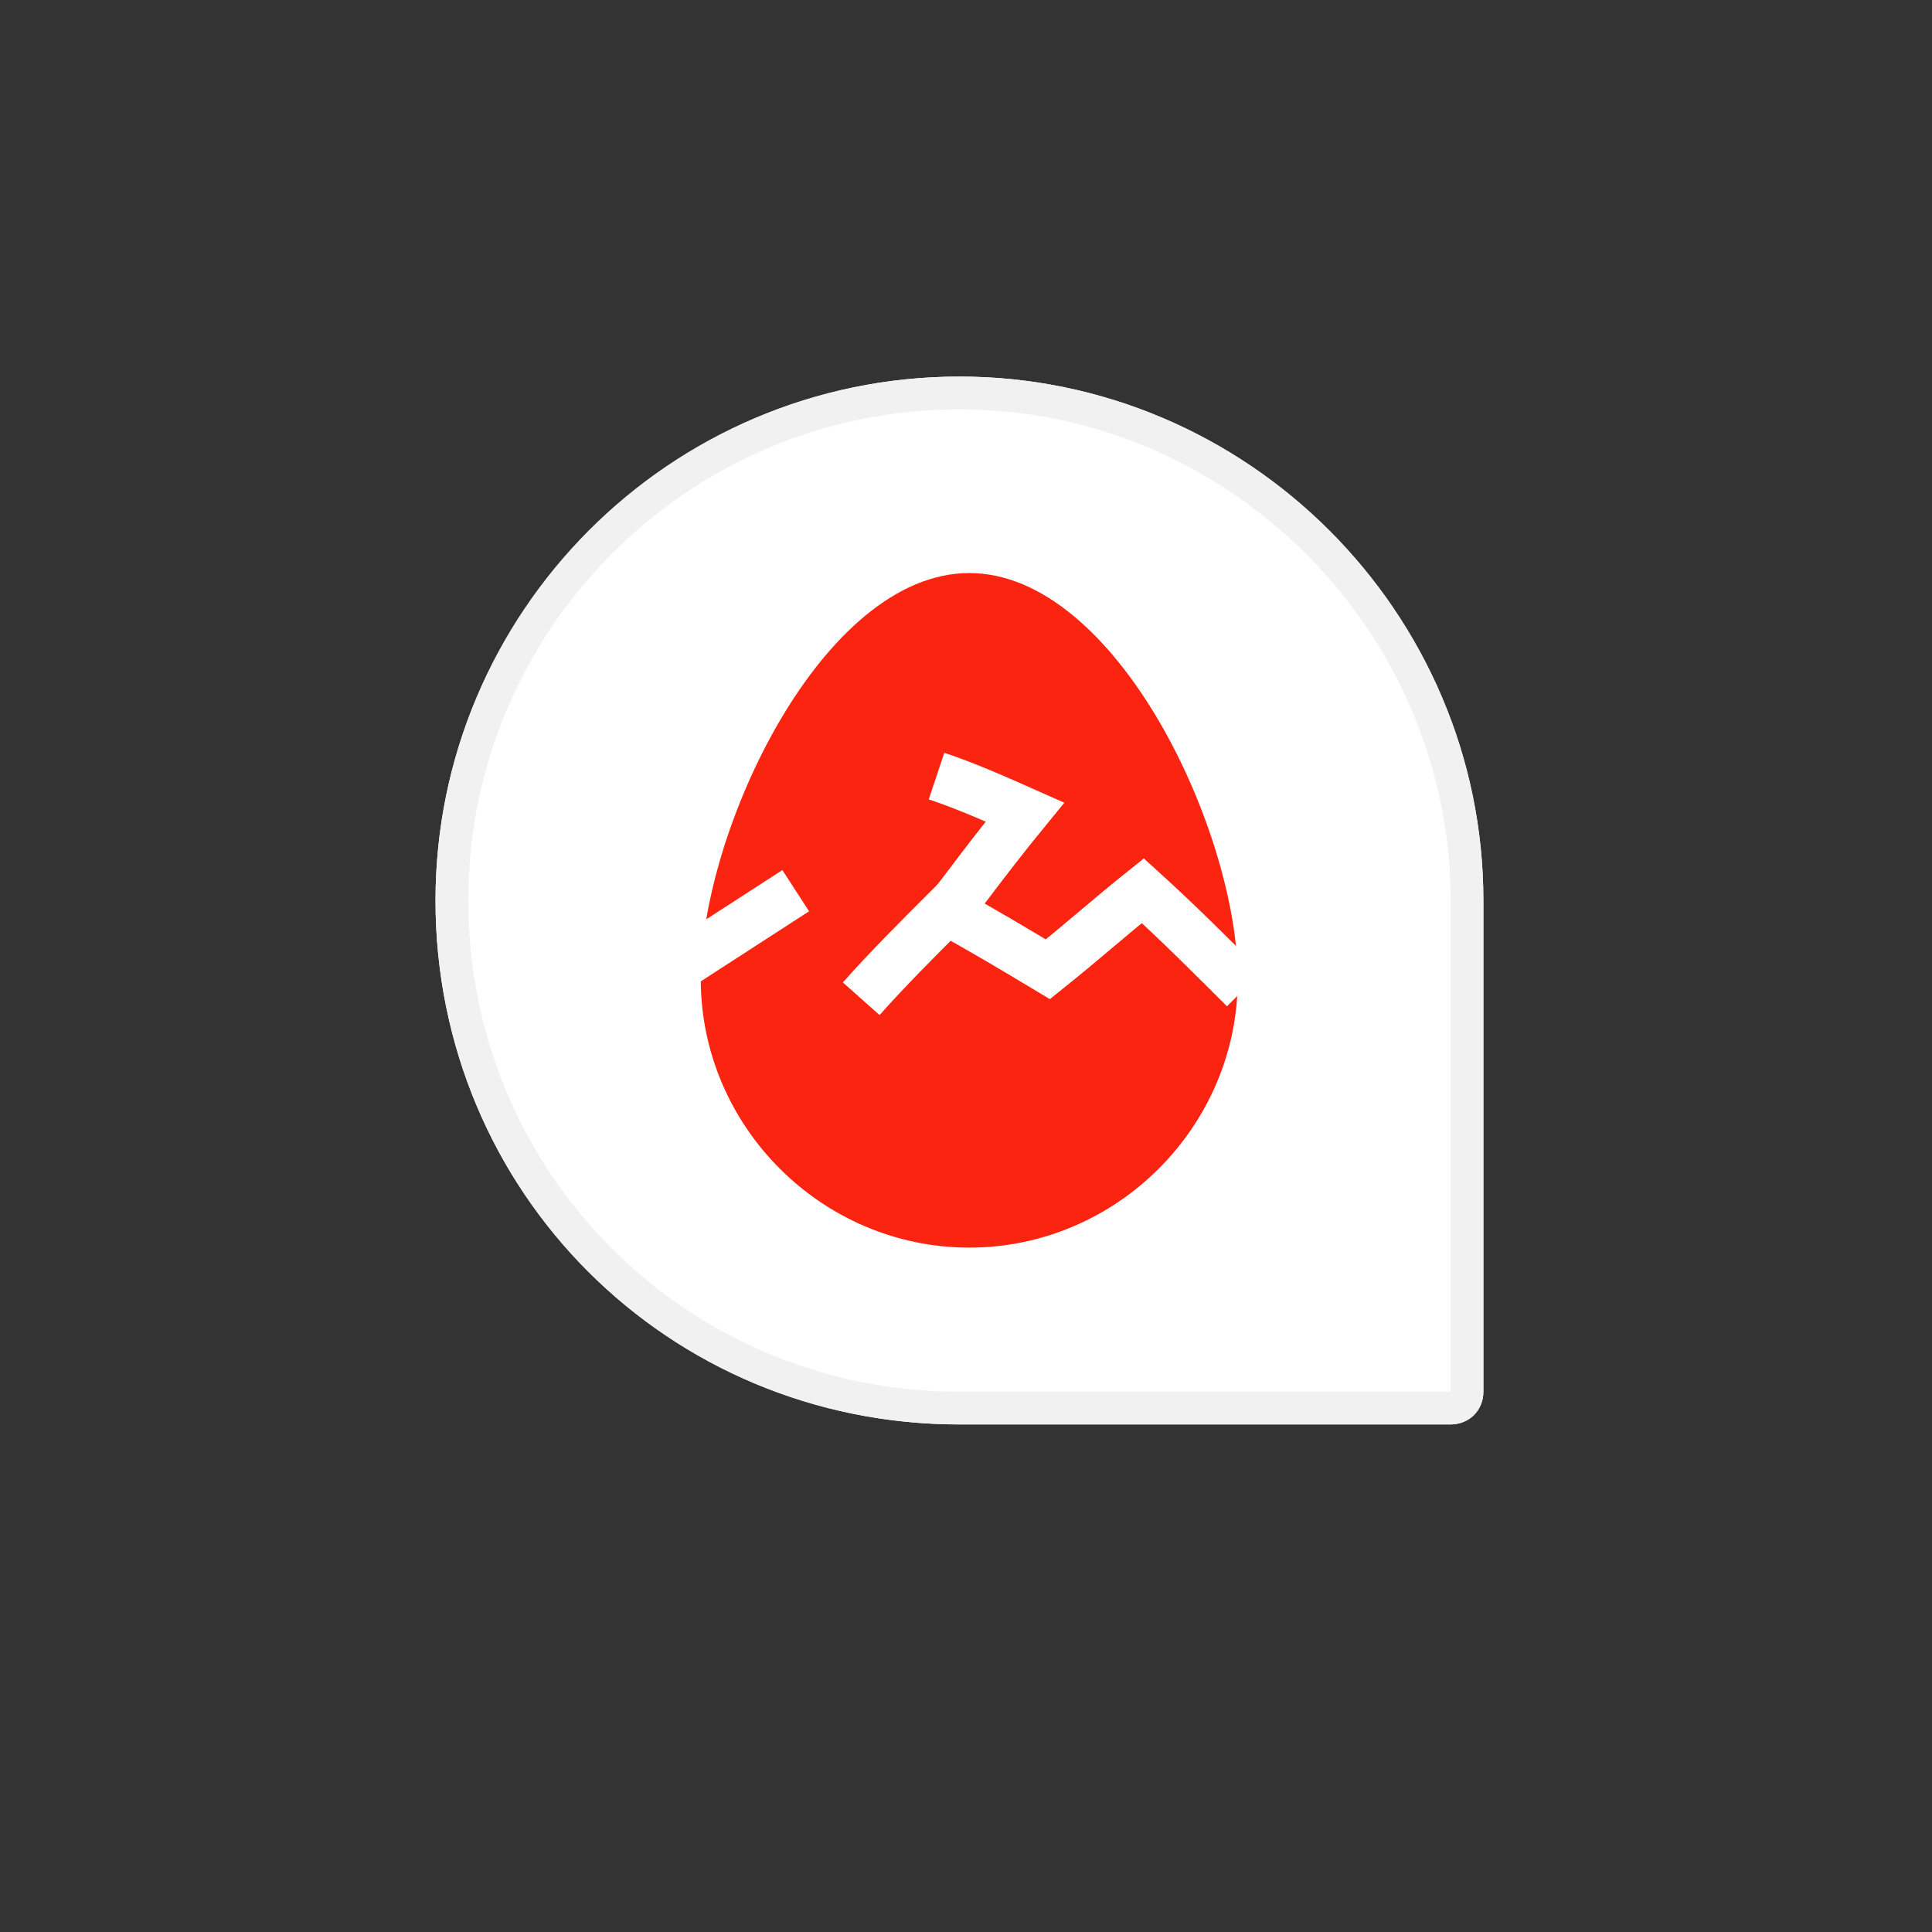
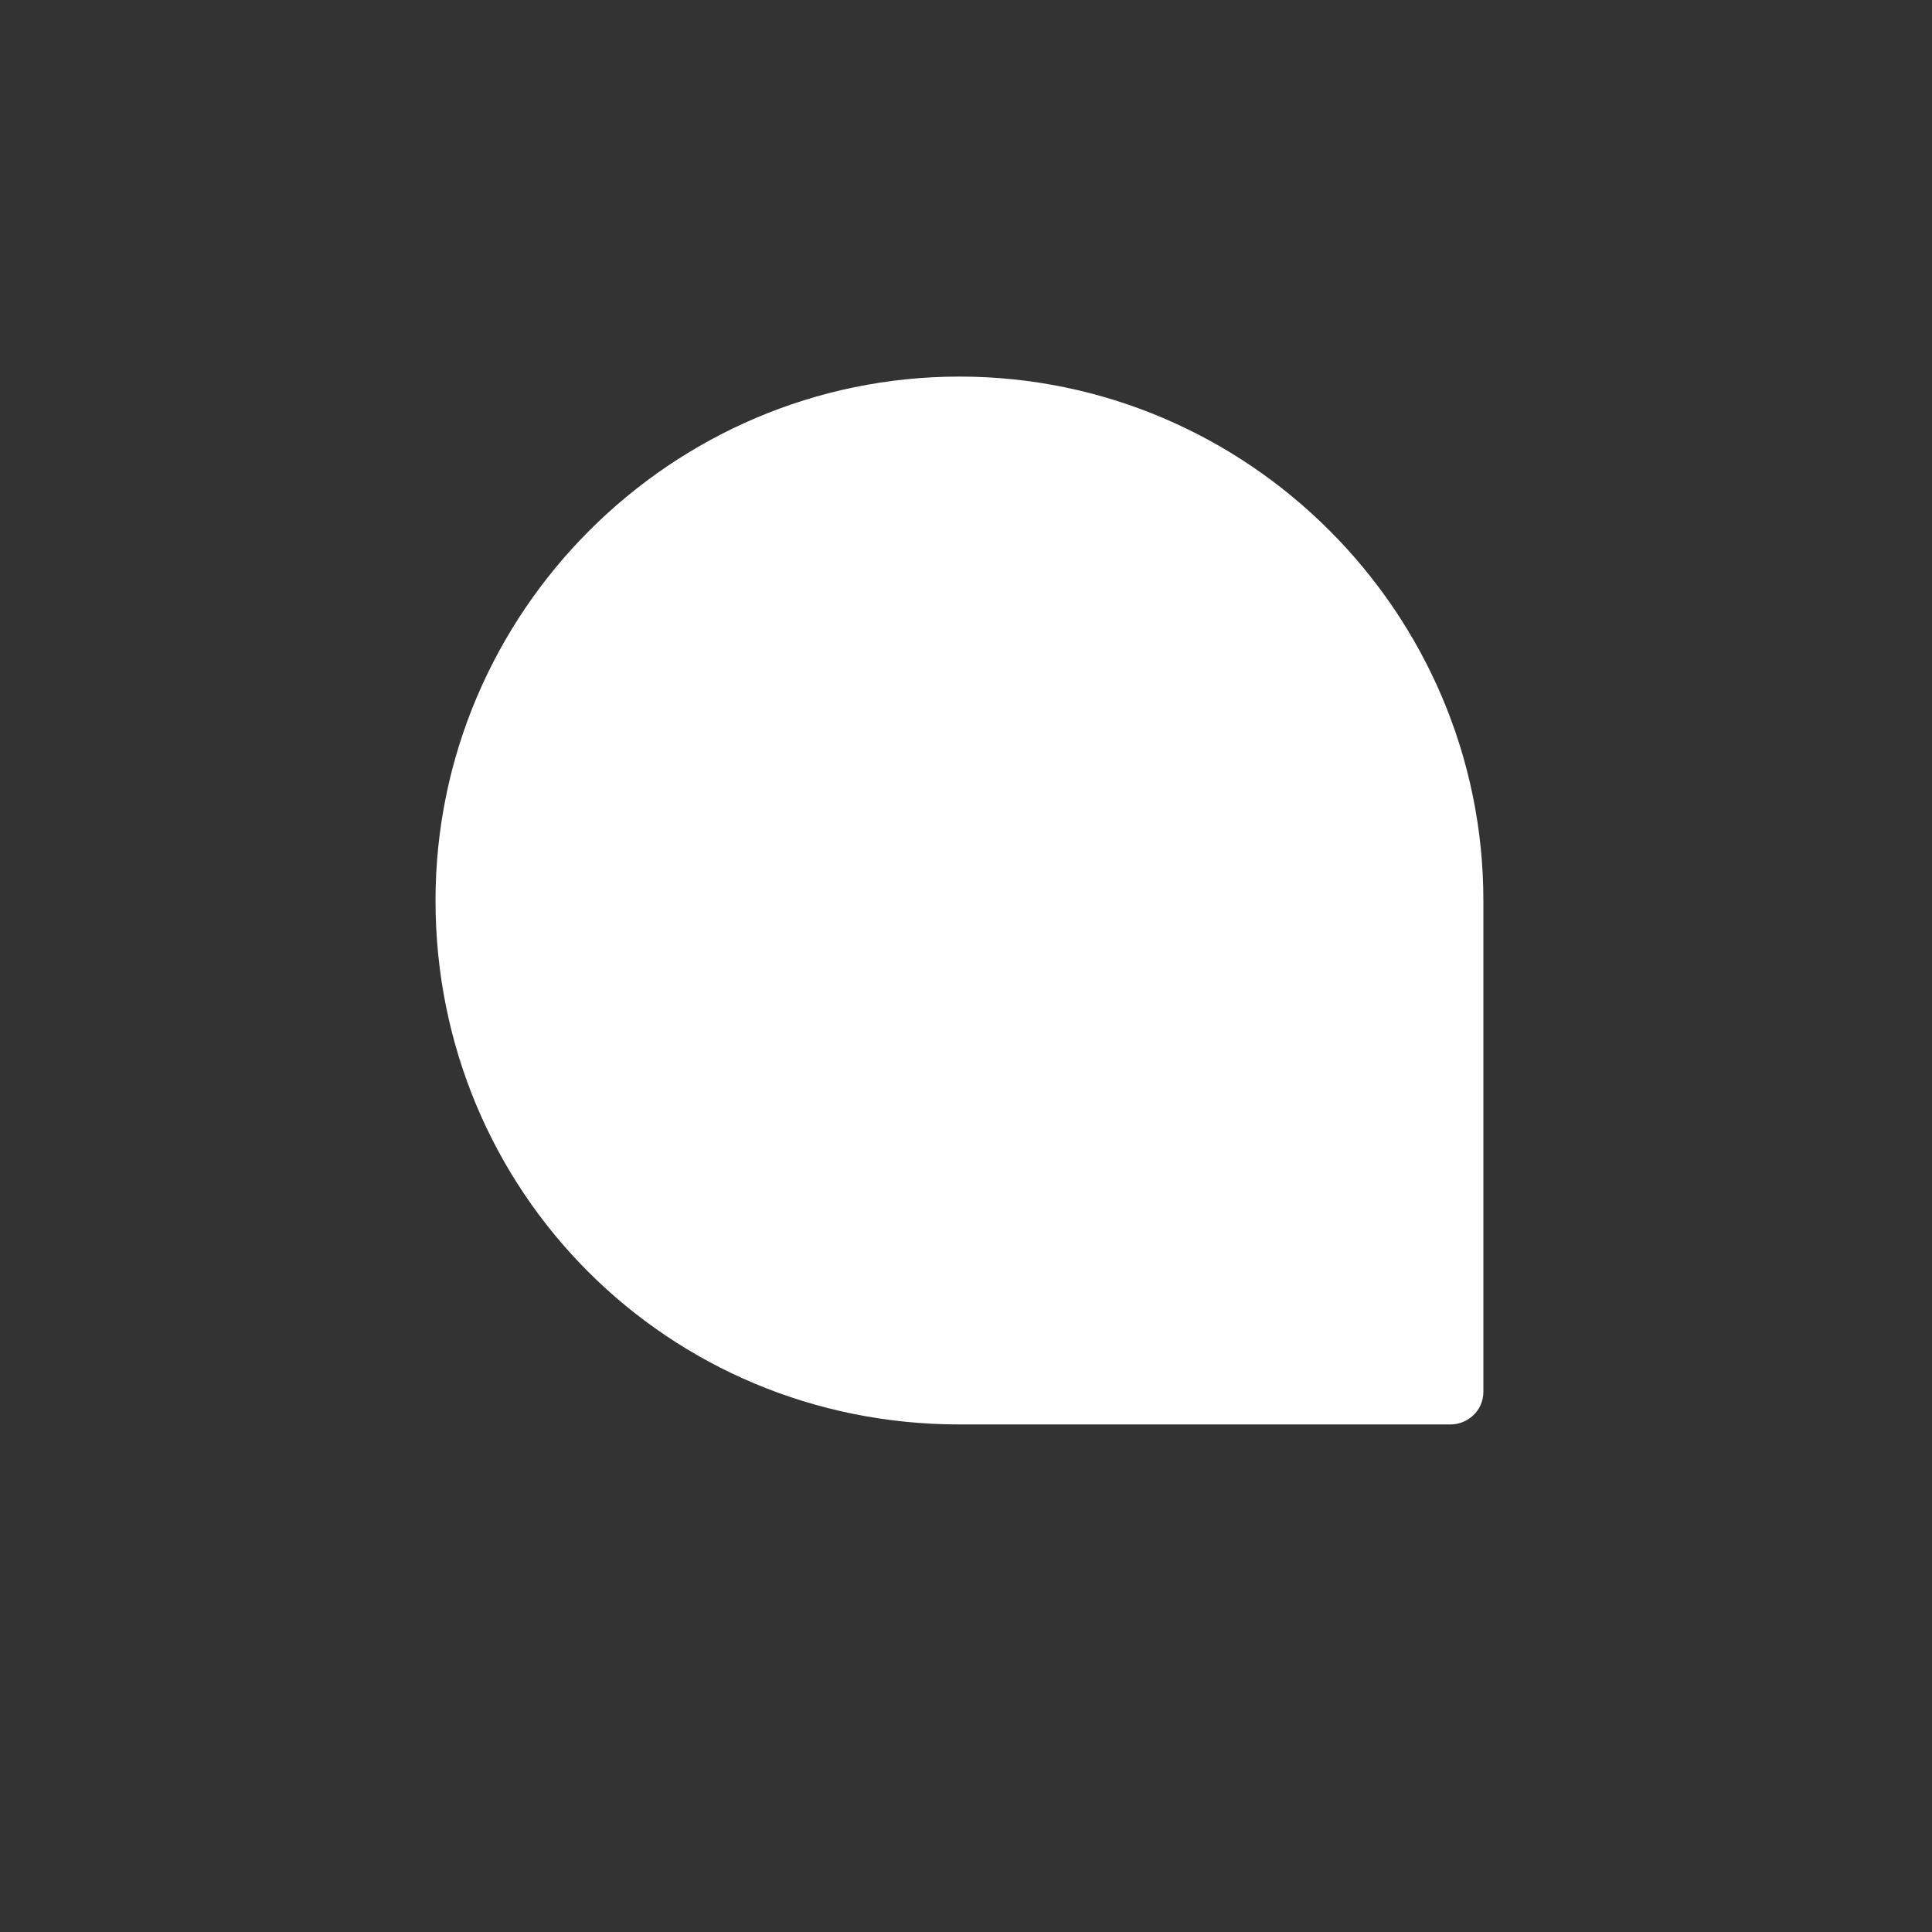
<svg xmlns="http://www.w3.org/2000/svg" version="1.1" id="Слой_1" x="0px" y="0px" viewBox="0 0 59 59" style="enable-background:new 0 0 59 59;" xml:space="preserve">
  <rect x="0" y="0" width="59" height="59" fill="#333333" stroke="none" />
  <style type="text/css"> .st0{fill:#FFFFFF;} .st1{fill:none;stroke:#F1F1F1;} .st2{fill:#FB2411;} .st3{fill:none;stroke:#FFFFFF;stroke-width:1.5;} </style>
  <g>
    <path id="tSvgd9c7849411" class="st0" d="M13.3,27.5c0-8.8,7.2-16,16-16l0,0c8.8,0,16,7.2,16,16c0,5,0,10,0,15c0,0.6-0.5,1-1,1 c-5,0-10,0-15,0C20.4,43.5,13.3,36.4,13.3,27.5L13.3,27.5z" />
-     <path id="tSvg17f315ec1f6" class="st1" d="M44.8,27.5c0,5,0,10,0,15c0,0.3-0.2,0.5-0.5,0.5c-5,0-10,0-15,0 c-8.6,0-15.5-6.9-15.5-15.5C13.8,19,20.7,12,29.3,12C37.8,12,44.8,19,44.8,27.5z" />
  </g>
  <g>
-     <path id="tSvg98a4a34e2f" class="st2" d="M37.8,29.9c0,4.5-3.7,8.2-8.2,8.2c-4.5,0-8.2-3.7-8.2-8.2c0-4.5,3.7-12.4,8.2-12.4 C34.1,17.5,37.8,25.4,37.8,29.9z" />
    <path id="tSvg7d9bb97e8" class="st3" d="M19.2,30.5c1.7-1.1,3.4-2.2,5.1-3.3 M38,30.2c-1-1-2-2-3.1-3c-1,0.8-1.9,1.6-2.9,2.4 C31,29,30,28.4,28.9,27.8c-0.9,0.9-1.8,1.8-2.6,2.7" />
-     <path id="tSvg86445a1868" class="st3" d="M28.6,28.3c0.9-1.2,1.8-2.4,2.7-3.5c-0.9-0.4-1.8-0.8-2.7-1.1" />
  </g>
</svg>